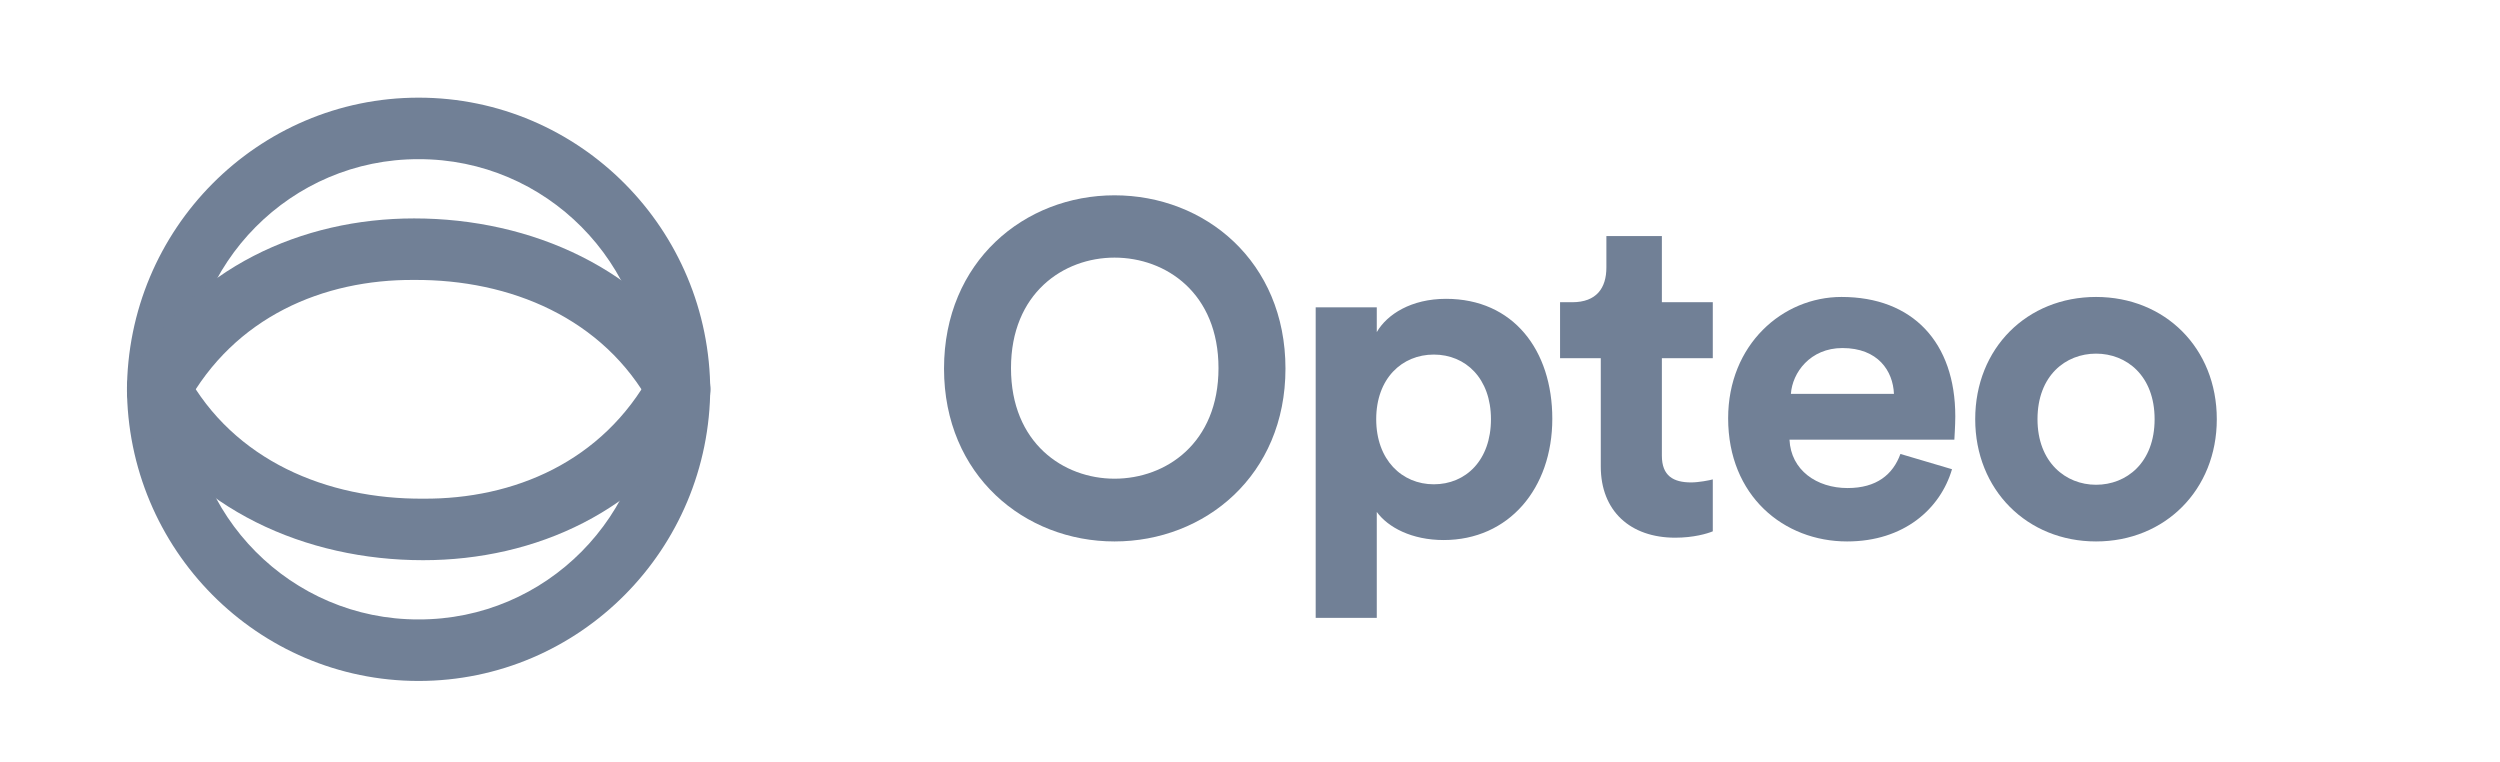
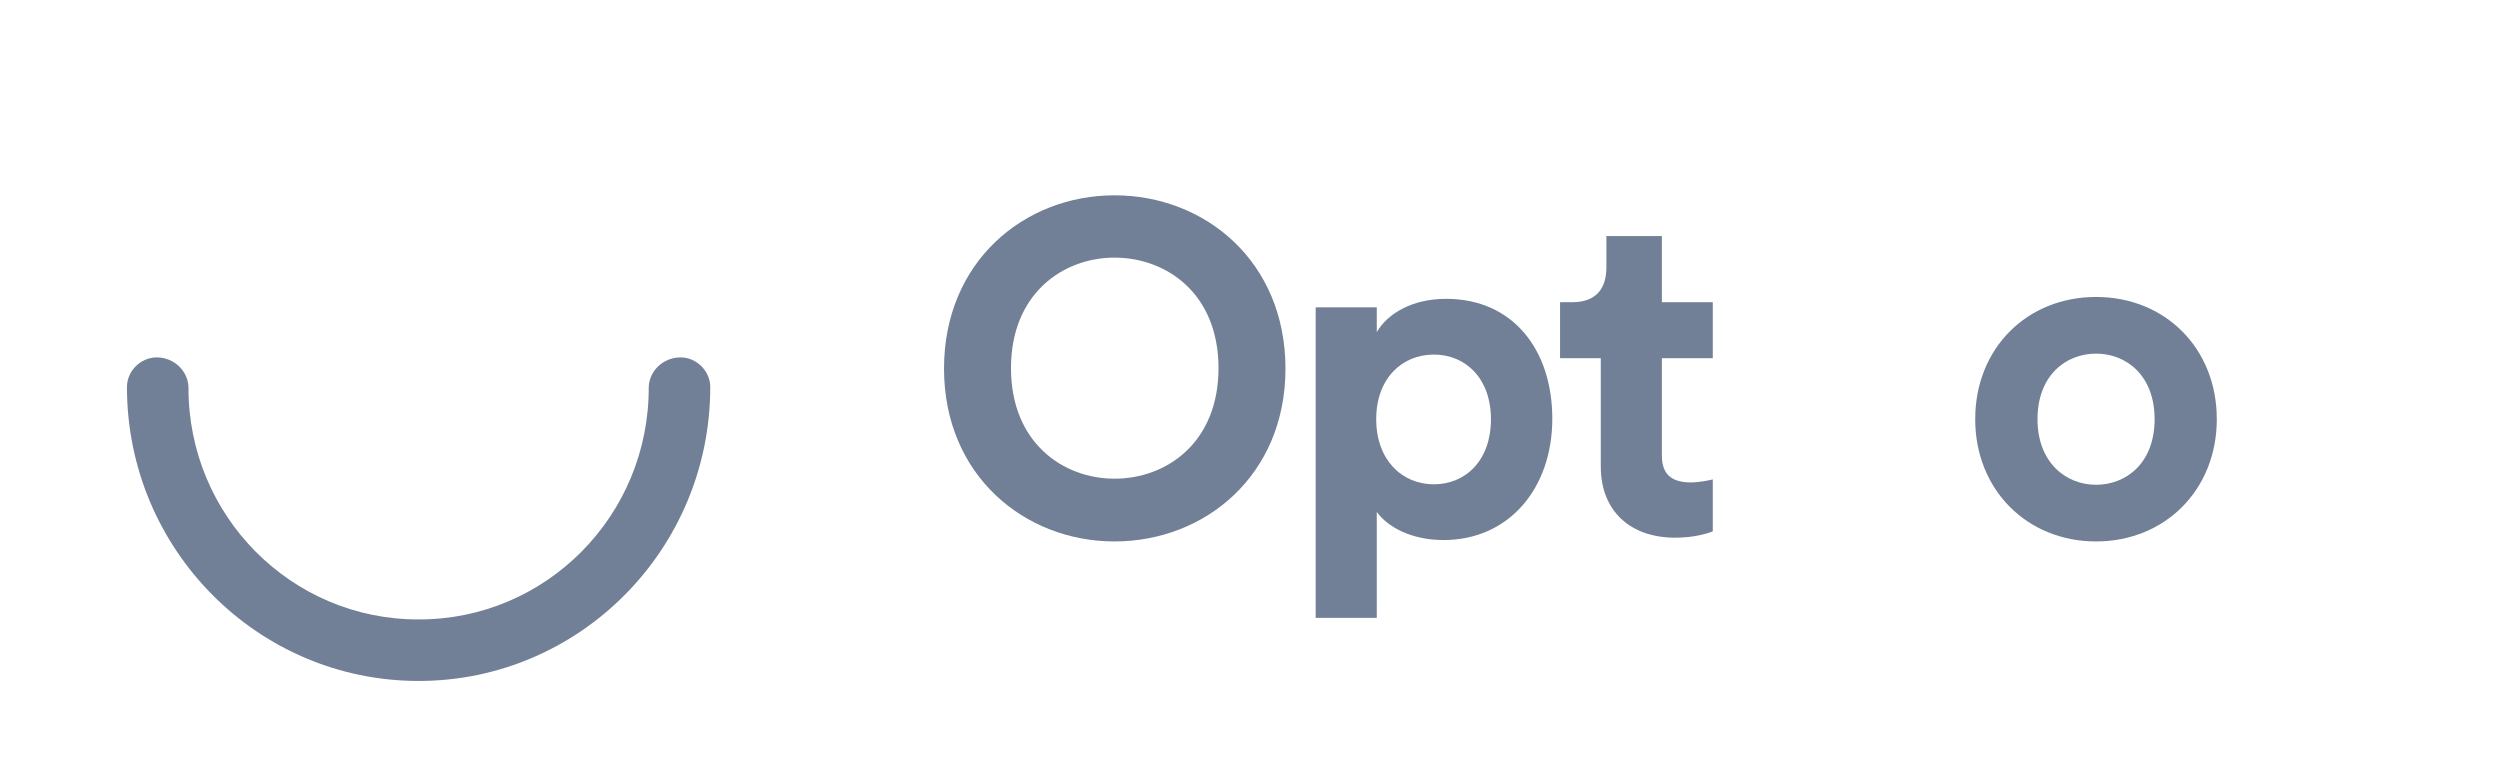
<svg xmlns="http://www.w3.org/2000/svg" width="128" height="39" viewBox="0 0 128 39" fill="none">
  <path fill-rule="evenodd" clip-rule="evenodd" d="M6.5 19.816C6.5 19 7.199 18.299 8.017 18.299C8.924 18.299 9.621 19 9.65 19.816C9.621 26.408 14.92 31.73 21.433 31.715C27.945 31.73 33.243 26.408 33.215 19.816C33.243 19 33.941 18.299 34.848 18.299C35.666 18.299 36.365 19 36.365 19.816C36.365 28.137 29.666 34.865 21.433 34.865C13.199 34.865 6.5 28.137 6.5 19.816Z" fill="#718096" />
-   <path fill-rule="evenodd" clip-rule="evenodd" d="M33.215 20.049C33.243 13.457 27.945 8.135 21.433 8.15C14.92 8.135 9.621 13.457 9.65 20.049C9.621 20.865 8.924 21.566 8.017 21.566C7.199 21.566 6.5 20.865 6.5 20.049C6.5 11.728 13.199 5 21.433 5C29.666 5 36.365 11.728 36.365 20.049C36.365 20.865 35.666 21.566 34.848 21.566C33.941 21.566 33.243 20.865 33.215 20.049Z" fill="#718096" />
-   <path fill-rule="evenodd" clip-rule="evenodd" d="M33.333 20.749C30.898 16.286 26.128 14.302 21.2 14.333C16.562 14.302 12.007 16.218 9.534 20.749C8.976 21.417 8.023 21.668 7.201 21.216C6.531 20.803 6.28 19.85 6.734 18.999C9.866 13.694 15.456 11.183 21.2 11.183C27.218 11.183 33.048 13.776 36.132 18.999C36.587 19.85 36.335 20.803 35.666 21.216C35.343 21.38 35.073 21.449 34.849 21.449C34.269 21.449 33.745 21.172 33.333 20.749Z" fill="#718096" />
-   <path fill-rule="evenodd" clip-rule="evenodd" d="M6.734 20.866C6.28 20.015 6.531 19.06 7.2 18.649C8.02 18.195 8.976 18.446 9.534 19.116C11.966 23.58 16.738 25.563 21.666 25.532C26.304 25.563 30.86 23.646 33.332 19.116C33.89 18.446 34.847 18.198 35.666 18.649C36.335 19.06 36.587 20.015 36.132 20.866C33.001 26.172 27.412 28.682 21.666 28.682C15.647 28.682 9.817 26.089 6.734 20.866Z" fill="#718096" />
  <path d="M51.763 18.849C51.763 15.012 54.449 13.19 57.063 13.19C59.701 13.19 62.387 15.012 62.387 18.849C62.387 22.686 59.701 24.509 57.063 24.509C54.449 24.509 51.763 22.686 51.763 18.849ZM48.334 18.873C48.334 24.341 52.459 27.722 57.063 27.722C61.691 27.722 65.816 24.341 65.816 18.873C65.816 13.381 61.691 10 57.063 10C52.459 10 48.334 13.381 48.334 18.873Z" fill="#718096" />
  <path d="M70.491 31.635V26.211C71.067 27.003 72.284 27.65 73.915 27.65C77.248 27.65 79.478 25.012 79.478 21.439C79.478 17.938 77.488 15.3 74.035 15.3C72.26 15.3 71.019 16.091 70.491 17.003V15.735H67.363V31.635H70.491ZM76.337 21.463C76.337 23.573 75.042 24.796 73.411 24.796C71.781 24.796 70.462 23.549 70.462 21.463C70.462 19.377 71.781 18.154 73.411 18.154C75.042 18.154 76.337 19.377 76.337 21.463Z" fill="#718096" />
  <path d="M85.088 12.085H82.247V13.693C82.247 14.748 81.743 15.474 80.496 15.474H79.875V18.341H81.96V23.885C81.96 26.163 83.469 27.53 85.772 27.53C86.707 27.53 87.407 27.324 87.695 27.204V24.545C87.527 24.593 86.971 24.7 86.587 24.7C85.675 24.7 85.088 24.364 85.088 23.333V18.341H87.695V15.474H85.088V12.085Z" fill="#718096" />
-   <path d="M91.694 20.166C91.766 19.087 92.677 17.82 94.332 17.82C96.154 17.82 96.922 18.991 96.97 20.166H91.694ZM97.302 23.242C96.918 24.297 96.082 24.988 94.596 24.988C93.013 24.988 91.694 24.071 91.622 22.512H100.063C100.063 22.464 100.111 21.775 100.111 21.319C100.111 17.53 97.929 15.204 94.284 15.204C91.262 15.204 88.481 17.65 88.481 21.415C88.481 25.396 91.334 27.722 94.572 27.722C97.473 27.722 99.344 26.062 99.943 24.024L97.302 23.242Z" fill="#718096" />
  <path d="M107.318 24.82C105.759 24.82 104.32 23.669 104.32 21.463C104.32 19.233 105.759 18.106 107.318 18.106C108.877 18.106 110.316 19.233 110.316 21.463C110.316 23.693 108.877 24.82 107.318 24.82ZM107.318 15.204C103.793 15.204 101.131 17.818 101.131 21.463C101.131 25.084 103.793 27.722 107.318 27.722C110.843 27.722 113.5 25.084 113.5 21.463C113.5 17.818 110.843 15.204 107.318 15.204Z" fill="#718096" />
</svg>